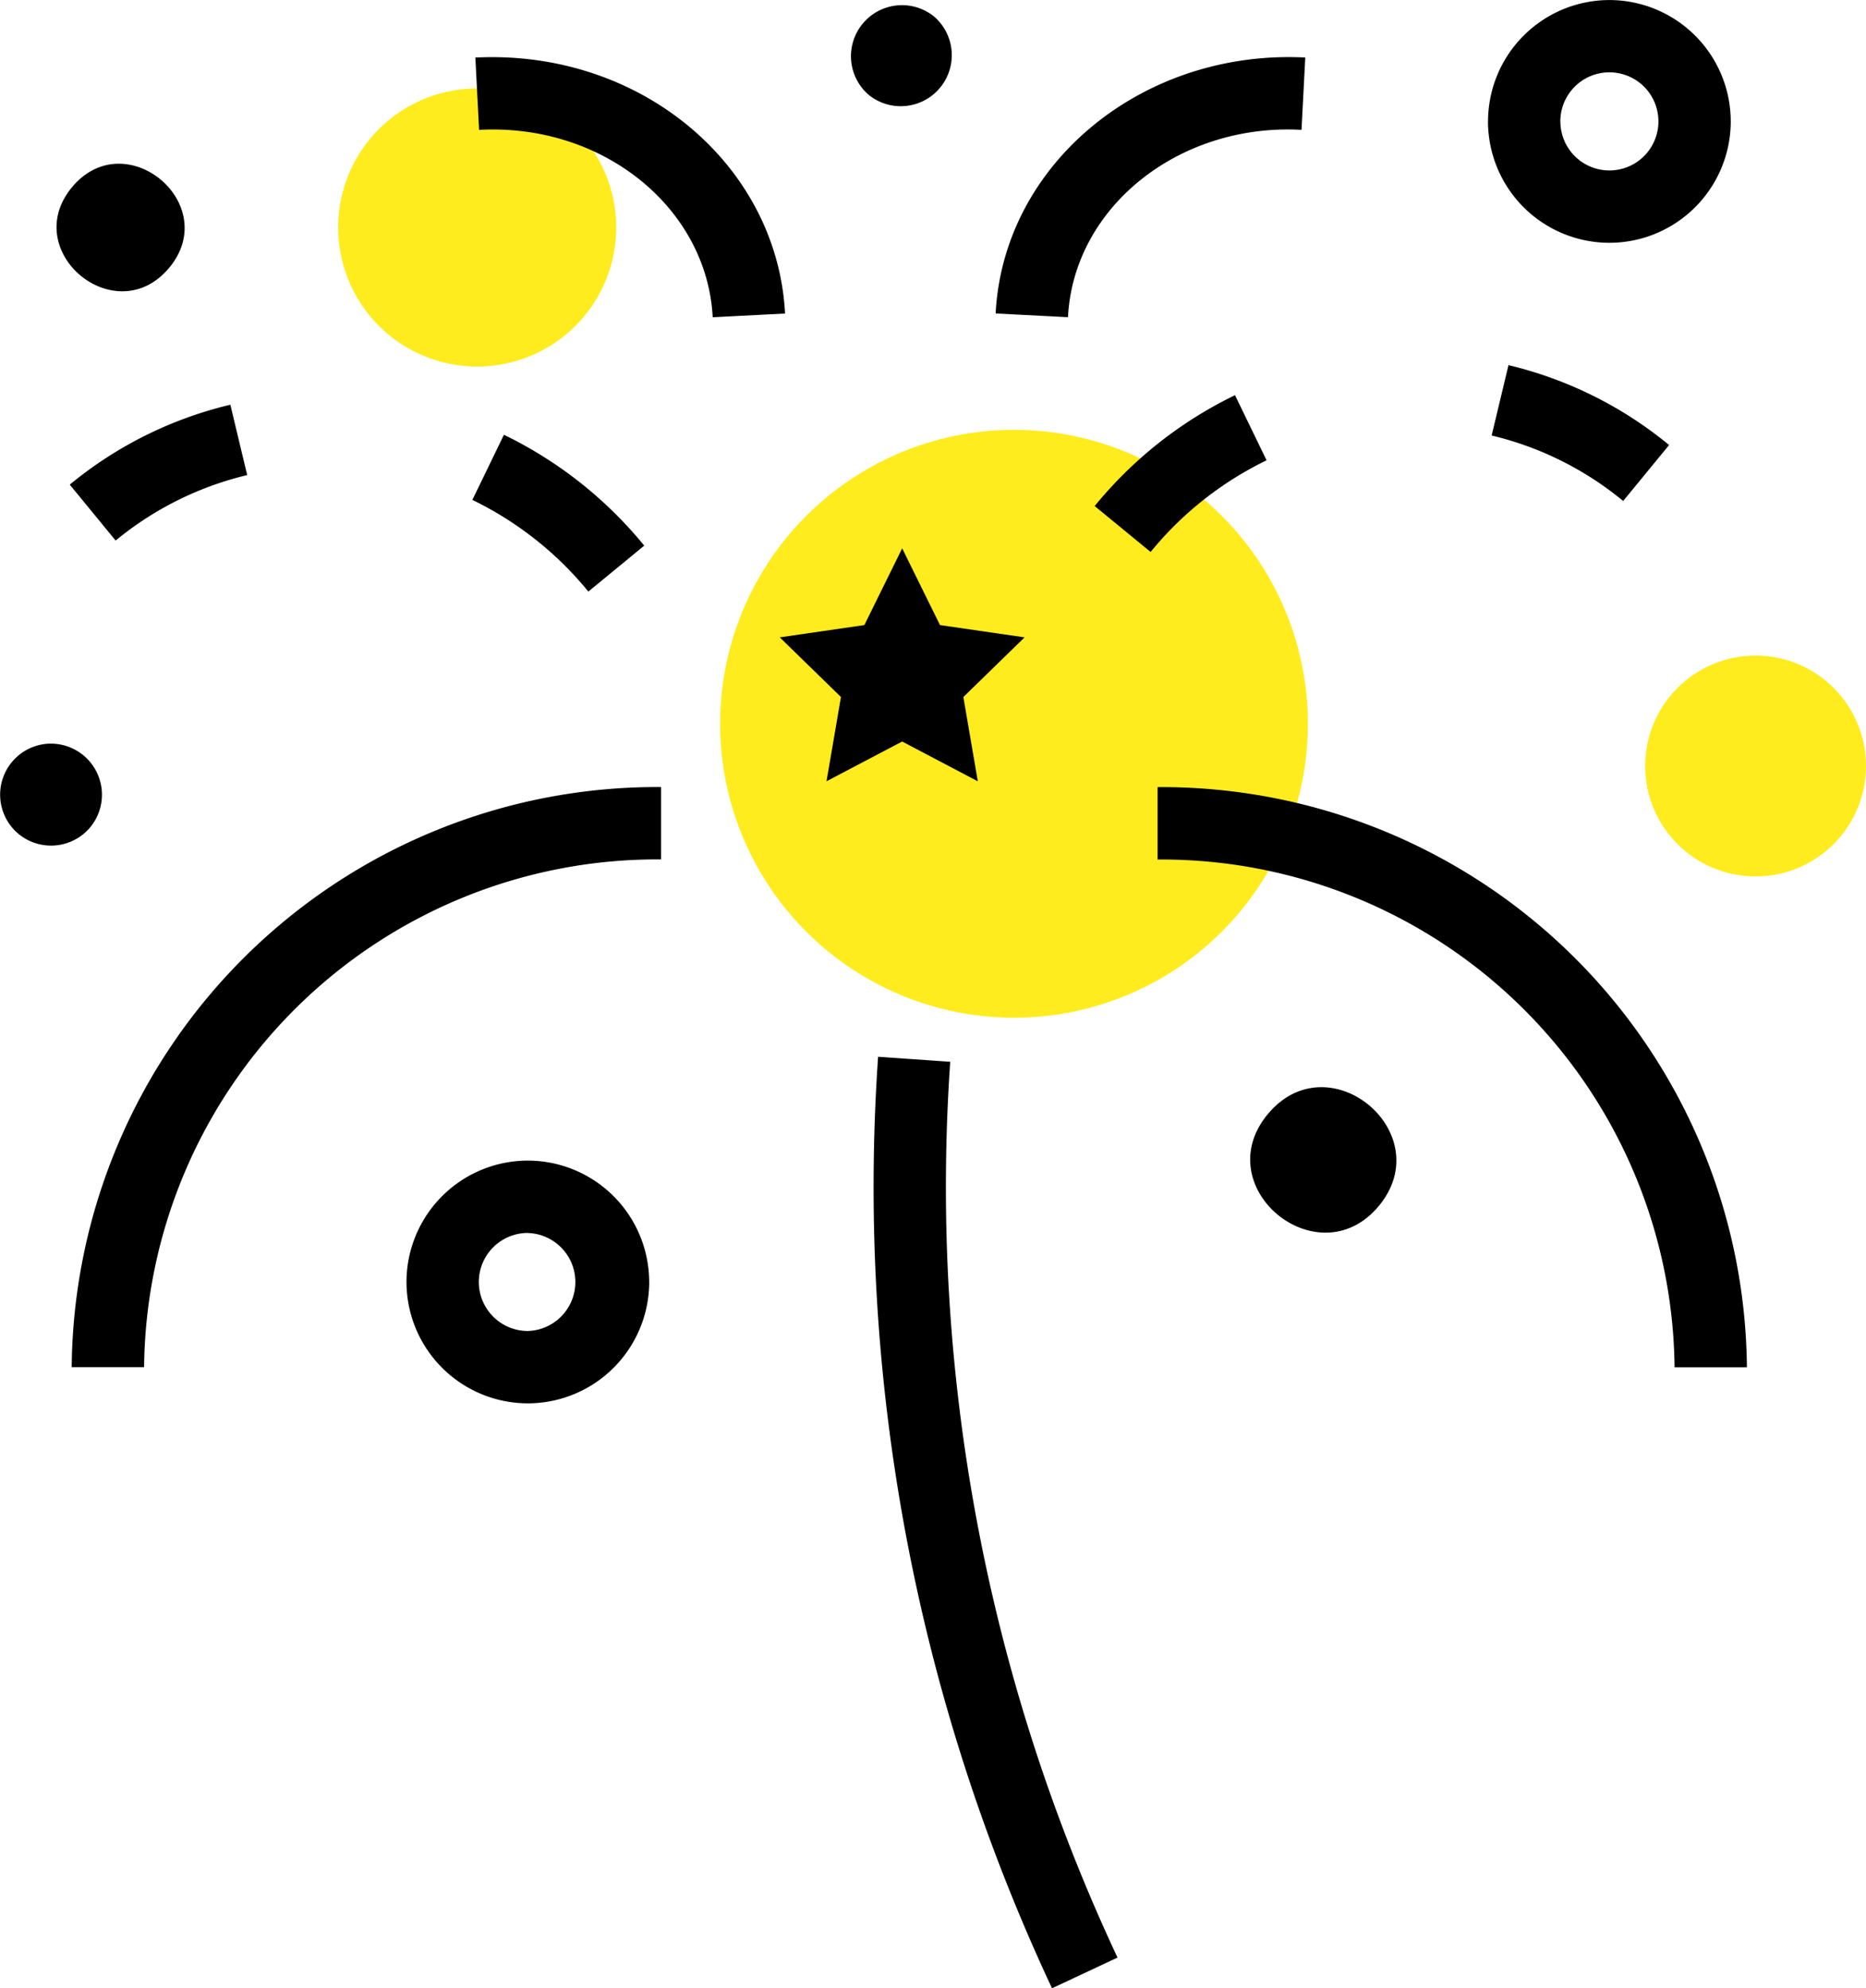
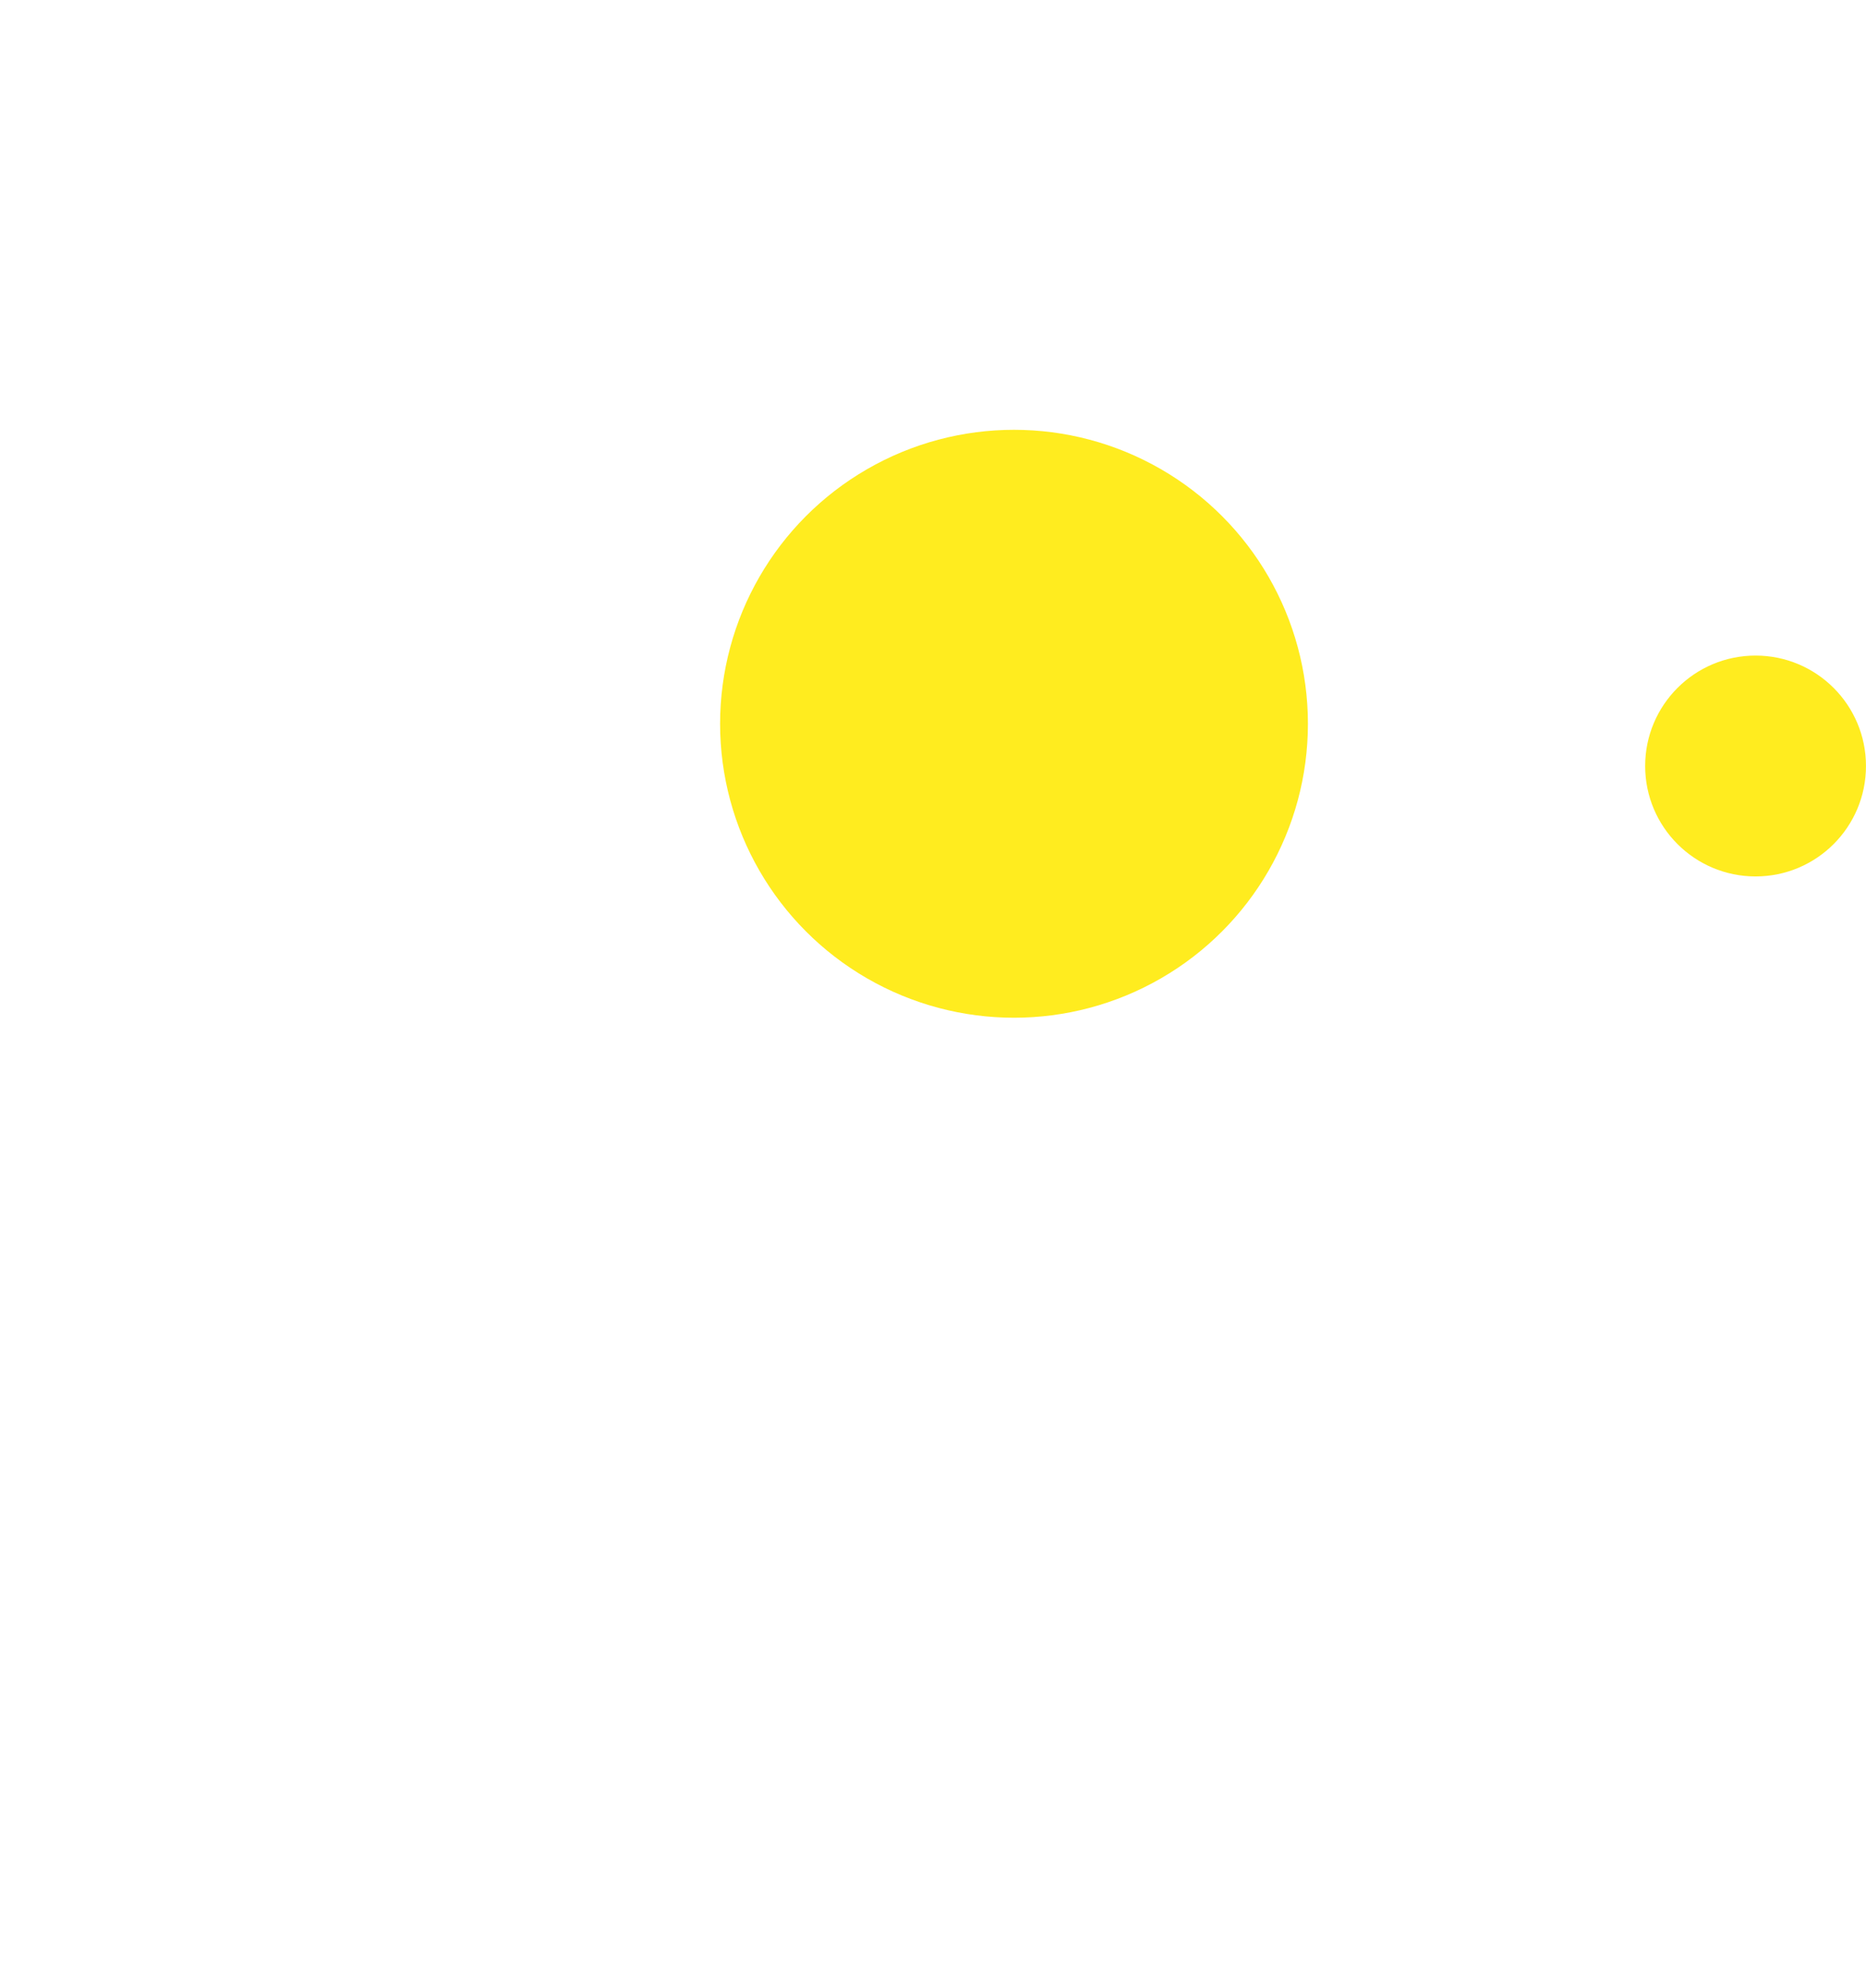
<svg xmlns="http://www.w3.org/2000/svg" width="85.112" height="90.672" viewBox="0 0 85.112 90.672">
  <defs>
    <style>.a{fill:#ffec1f;}</style>
  </defs>
  <g transform="translate(4787.857 -4100.76)">
    <circle class="a" cx="13.406" cy="13.406" r="13.406" transform="translate(-4755.012 4120.361)" />
-     <path class="a" d="M-4759.75,4111.135a6.342,6.342,0,0,1-6.342,6.342,6.342,6.342,0,0,1-6.341-6.342,6.341,6.341,0,0,1,6.341-6.342A6.341,6.341,0,0,1-4759.75,4111.135Z" />
    <circle class="a" cx="5.036" cy="5.036" r="5.036" transform="translate(-4712.818 4130.657)" />
-     <path d="M-4784.675,4122.861a18.083,18.083,0,0,1,7.325-3.644l.768,3.209a14.829,14.829,0,0,0-6,2.986Zm-1.058,11.82a2.329,2.329,0,0,0-1.29,4.1,2.33,2.33,0,0,0,3.278-.289A2.33,2.33,0,0,0-4785.733,4134.681Zm40.5-33.152a2.327,2.327,0,0,0-2.988,3.568A2.327,2.327,0,0,0-4745.235,4101.529Zm-34.915,11.454c2.44-2.914-1.975-6.6-4.412-3.7h0C-4787.014,4112.211-4782.587,4115.891-4780.15,4112.983Zm51.656-6.3.171-3.3c-7.434-.378-13.768,4.85-14.123,11.672l3.3.171C-4738.89,4110.223-4734.108,4106.379-4728.494,4106.681Zm-6.566,29.975v3.3a23.4,23.4,0,0,1,23.581,23.156h3.3A26.7,26.7,0,0,0-4735.06,4136.656Zm15.238-16.037a14.826,14.826,0,0,1,6,2.986l2.093-2.552a18.12,18.12,0,0,0-7.325-3.643Zm-.165-14.324a5.542,5.542,0,0,1,5.536-5.535,5.542,5.542,0,0,1,5.535,5.535,5.542,5.542,0,0,1-5.535,5.536A5.543,5.543,0,0,1-4719.987,4106.295Zm3.3,0a2.236,2.236,0,0,0,4.472,0A2.236,2.236,0,0,0-4716.687,4106.295Zm-27.828,42.885-3.292-.229a86.089,86.089,0,0,0,7.933,42.481l2.987-1.4A82.774,82.774,0,0,1-4744.515,4149.18Zm-21.662-45.8.171,3.3c5.69-.305,10.4,3.6,10.655,8.547l3.3-.171C-4752.4,4108.305-4758.609,4103.007-4766.177,4103.385Zm19.468,31.194,3.45,1.814-.659-3.843,2.792-2.721-3.858-.56-1.725-3.5-1.725,3.5-3.858.56,2.791,2.721-.659,3.843Zm16.62-12.825-1.439-2.969a18.875,18.875,0,0,0-6.4,5.056l2.551,2.094A15.6,15.6,0,0,1-4730.089,4121.754Zm-28.158,37.473a5.542,5.542,0,0,1-5.536,5.535,5.541,5.541,0,0,1-5.535-5.535,5.541,5.541,0,0,1,5.535-5.536A5.542,5.542,0,0,1-4758.247,4159.227Zm-5.536-2.236a2.235,2.235,0,0,0,0,4.471A2.235,2.235,0,0,0-4763.783,4156.991Zm5.309-31.344a18.906,18.906,0,0,0-6.4-5.056l-1.439,2.97a15.627,15.627,0,0,1,5.29,4.18Zm28.455,25.909c-2.8,3.345,2.278,7.512,5.037,4.22C-4722.195,4152.448-4727.225,4148.223-4730.019,4151.556Zm-54.568,11.556h3.3a23.4,23.4,0,0,1,23.58-23.156v-3.3A26.7,26.7,0,0,0-4784.587,4163.112Z" />
  </g>
</svg>